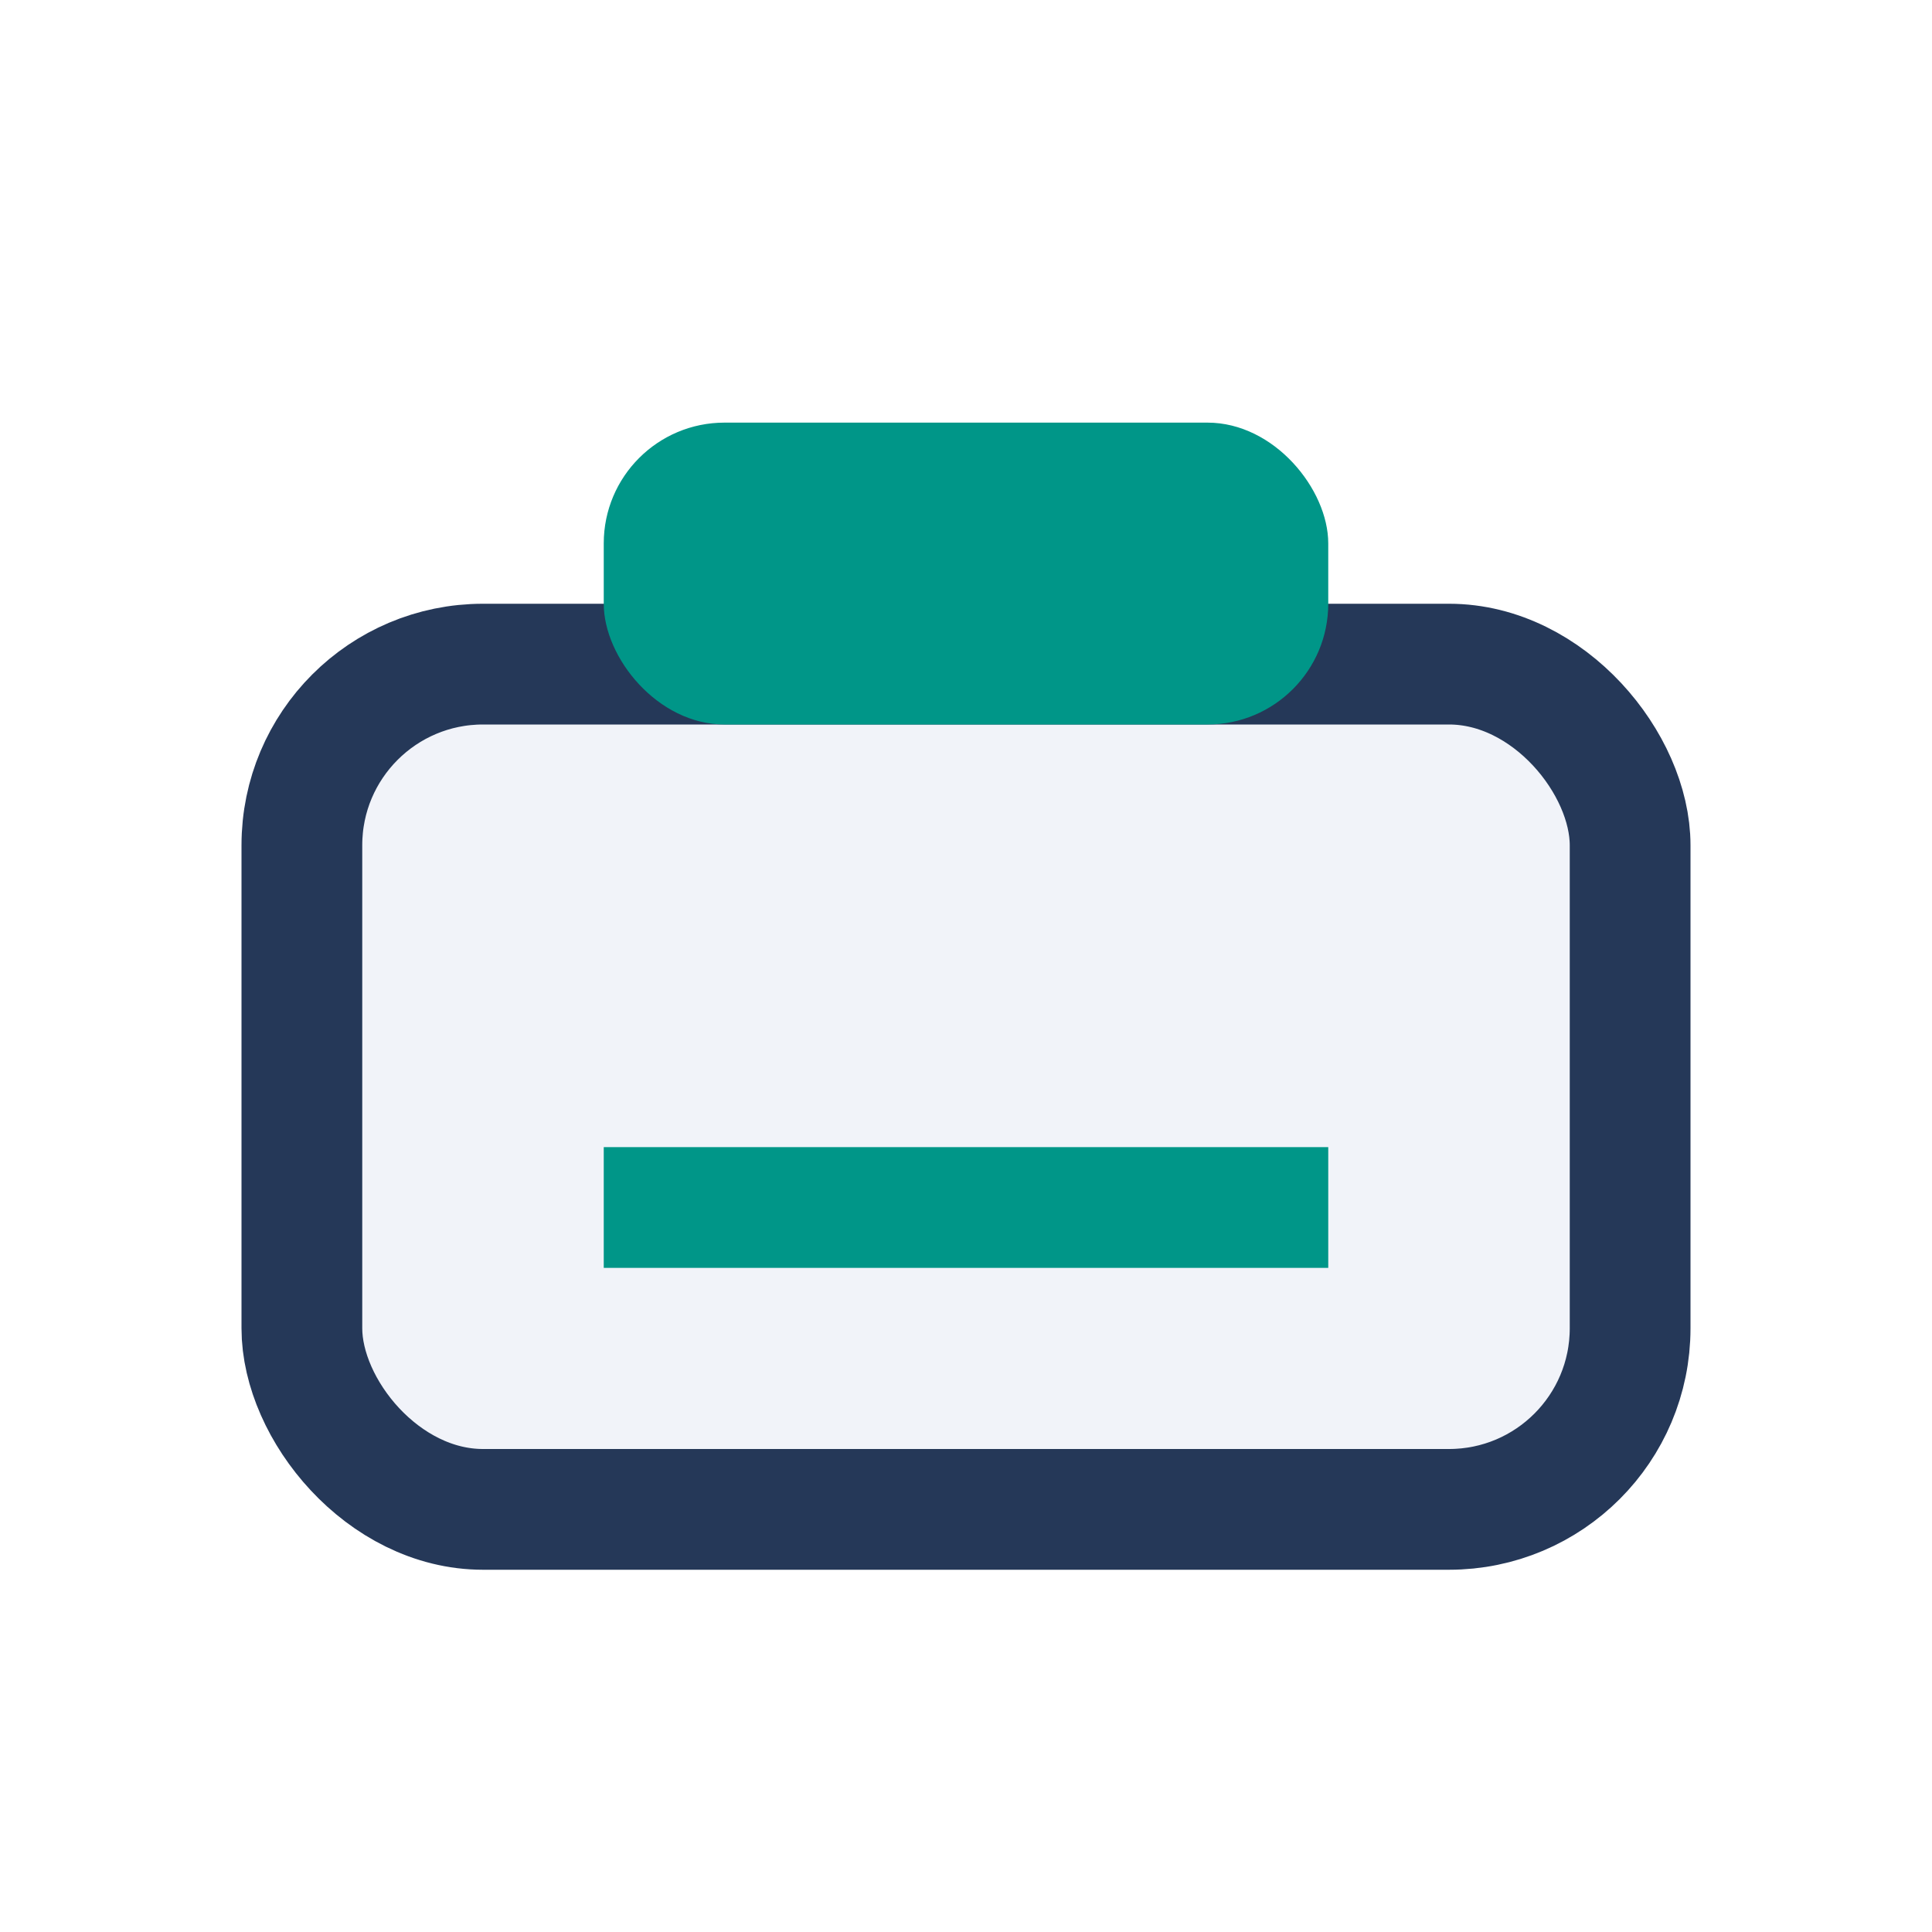
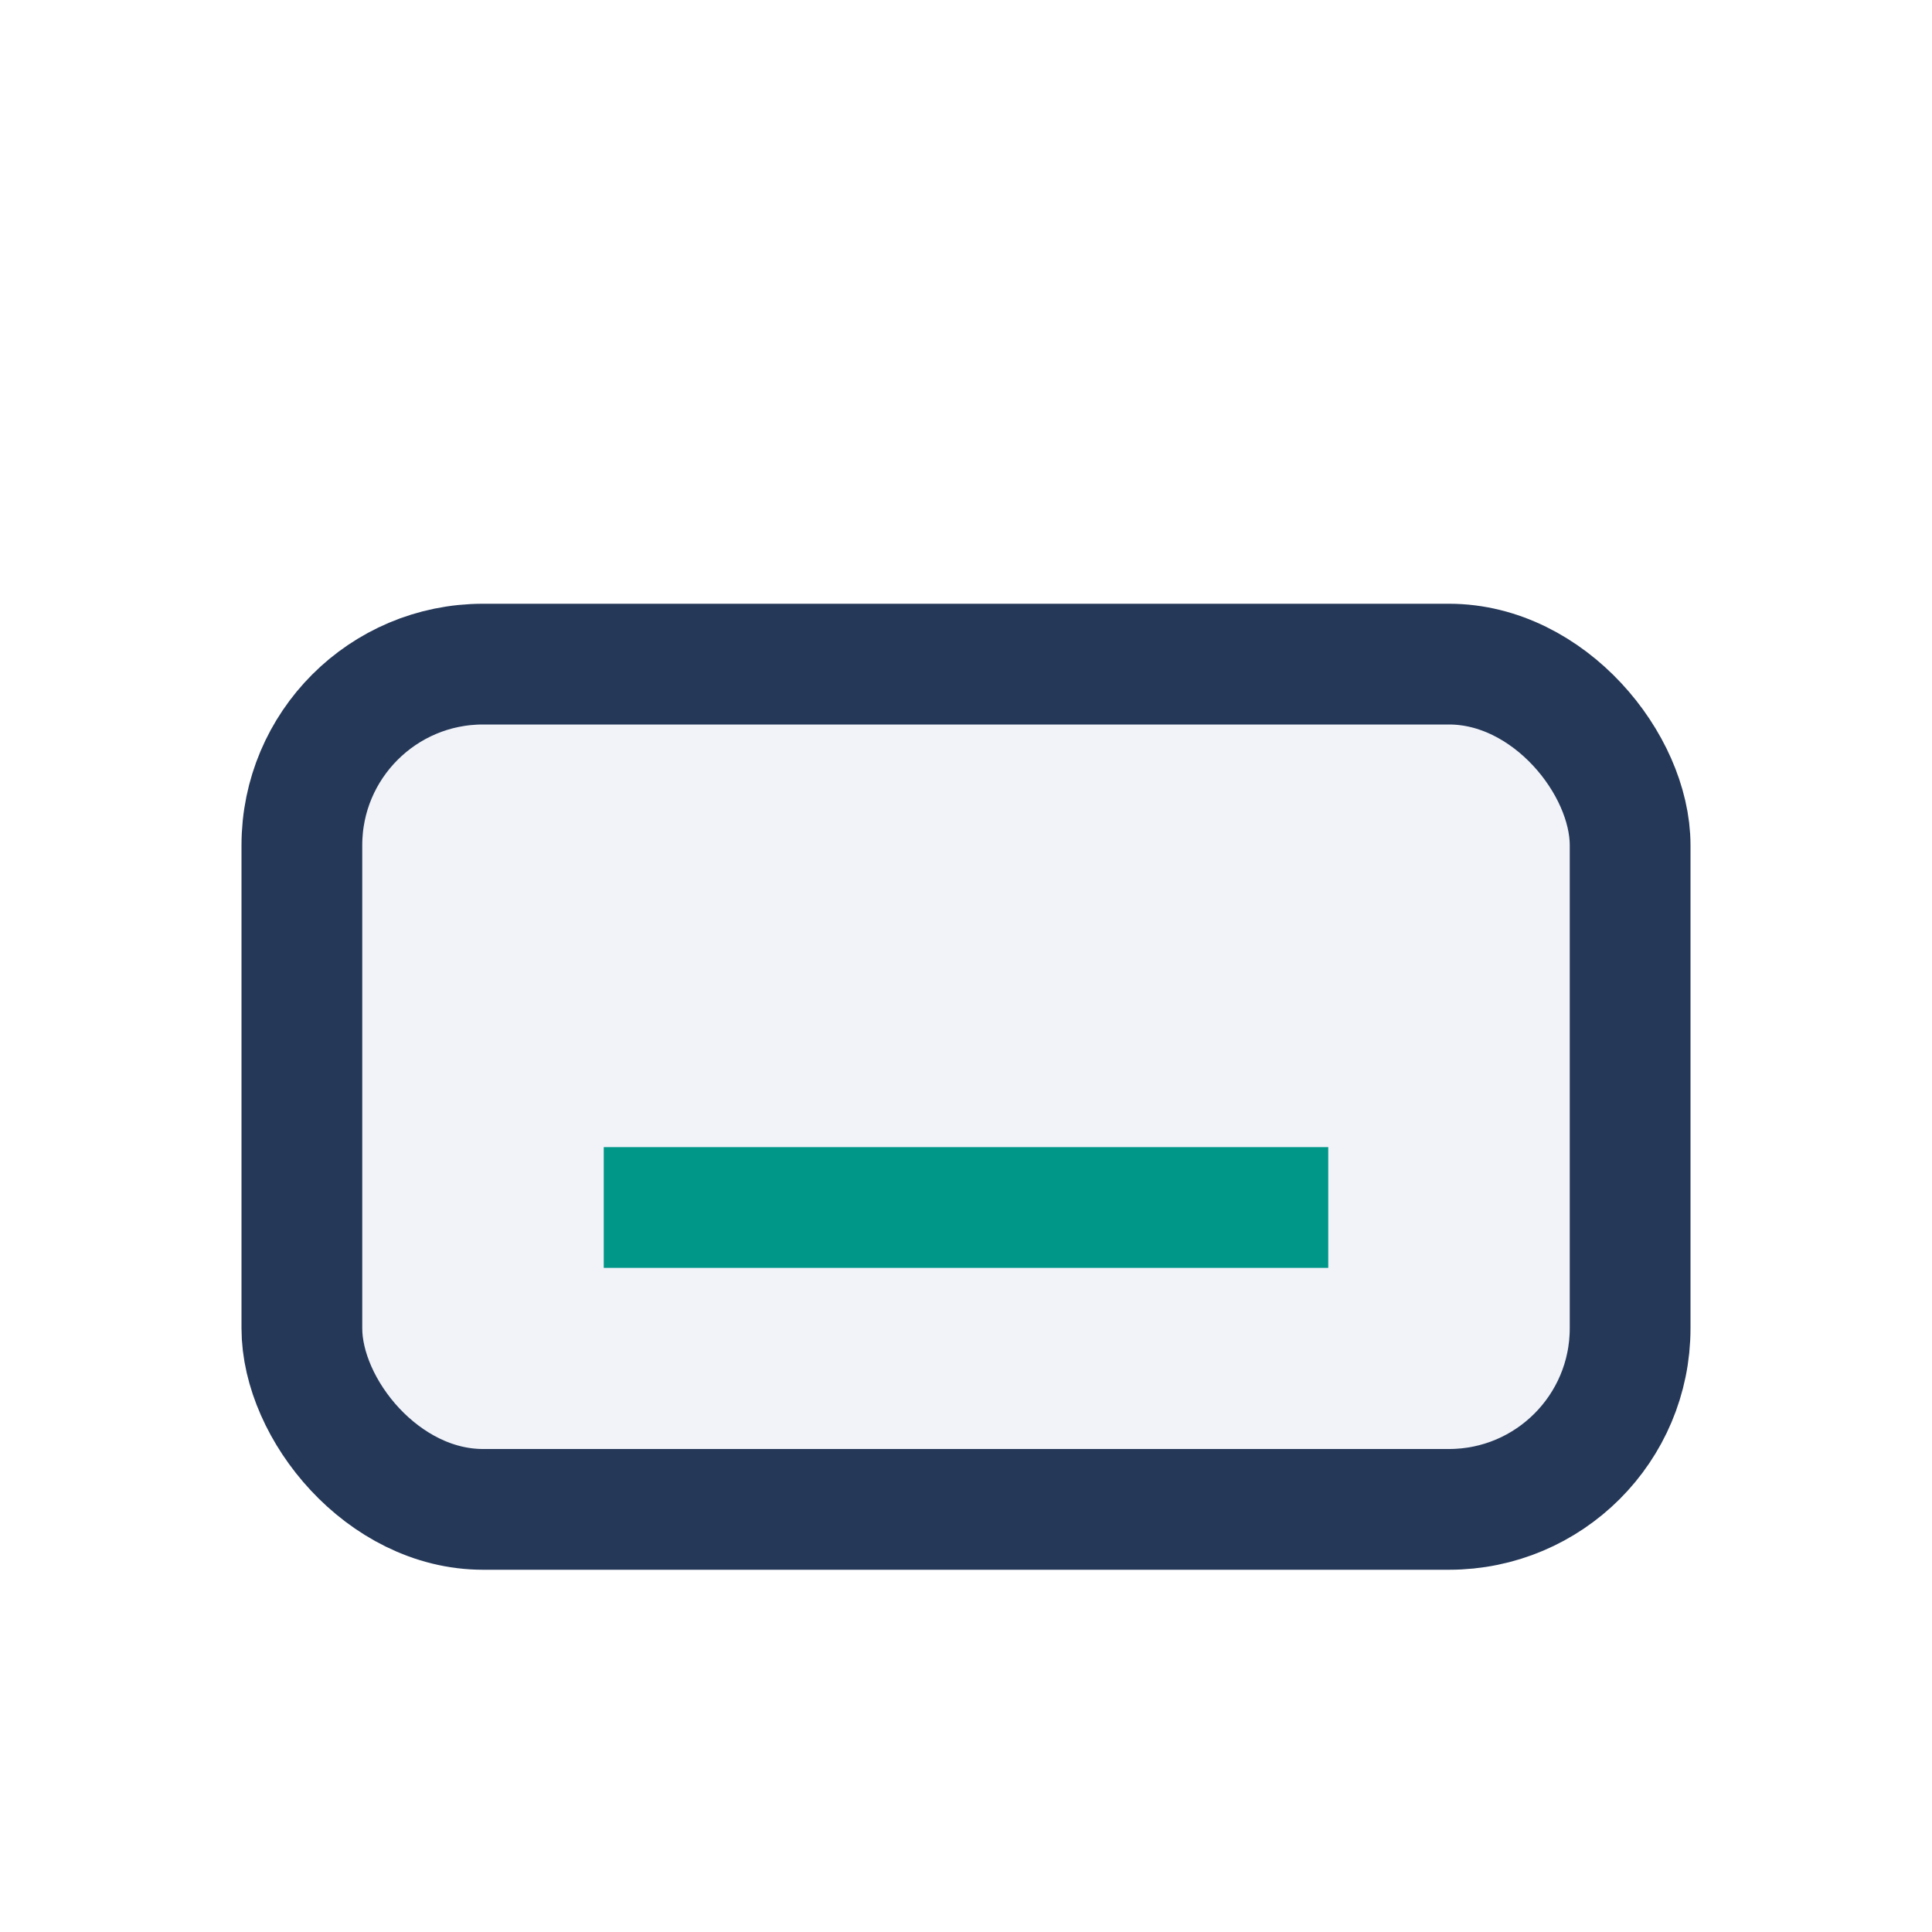
<svg xmlns="http://www.w3.org/2000/svg" width="32" height="32" viewBox="0 0 32 32">
  <rect x="5" y="11" width="22" height="14" rx="3" fill="#F1F3F9" stroke="#253858" stroke-width="2" />
-   <rect x="10" y="7" width="12" height="5" rx="2" fill="#009688" />
  <path d="M10 20h12" stroke="#009688" stroke-width="2" />
</svg>